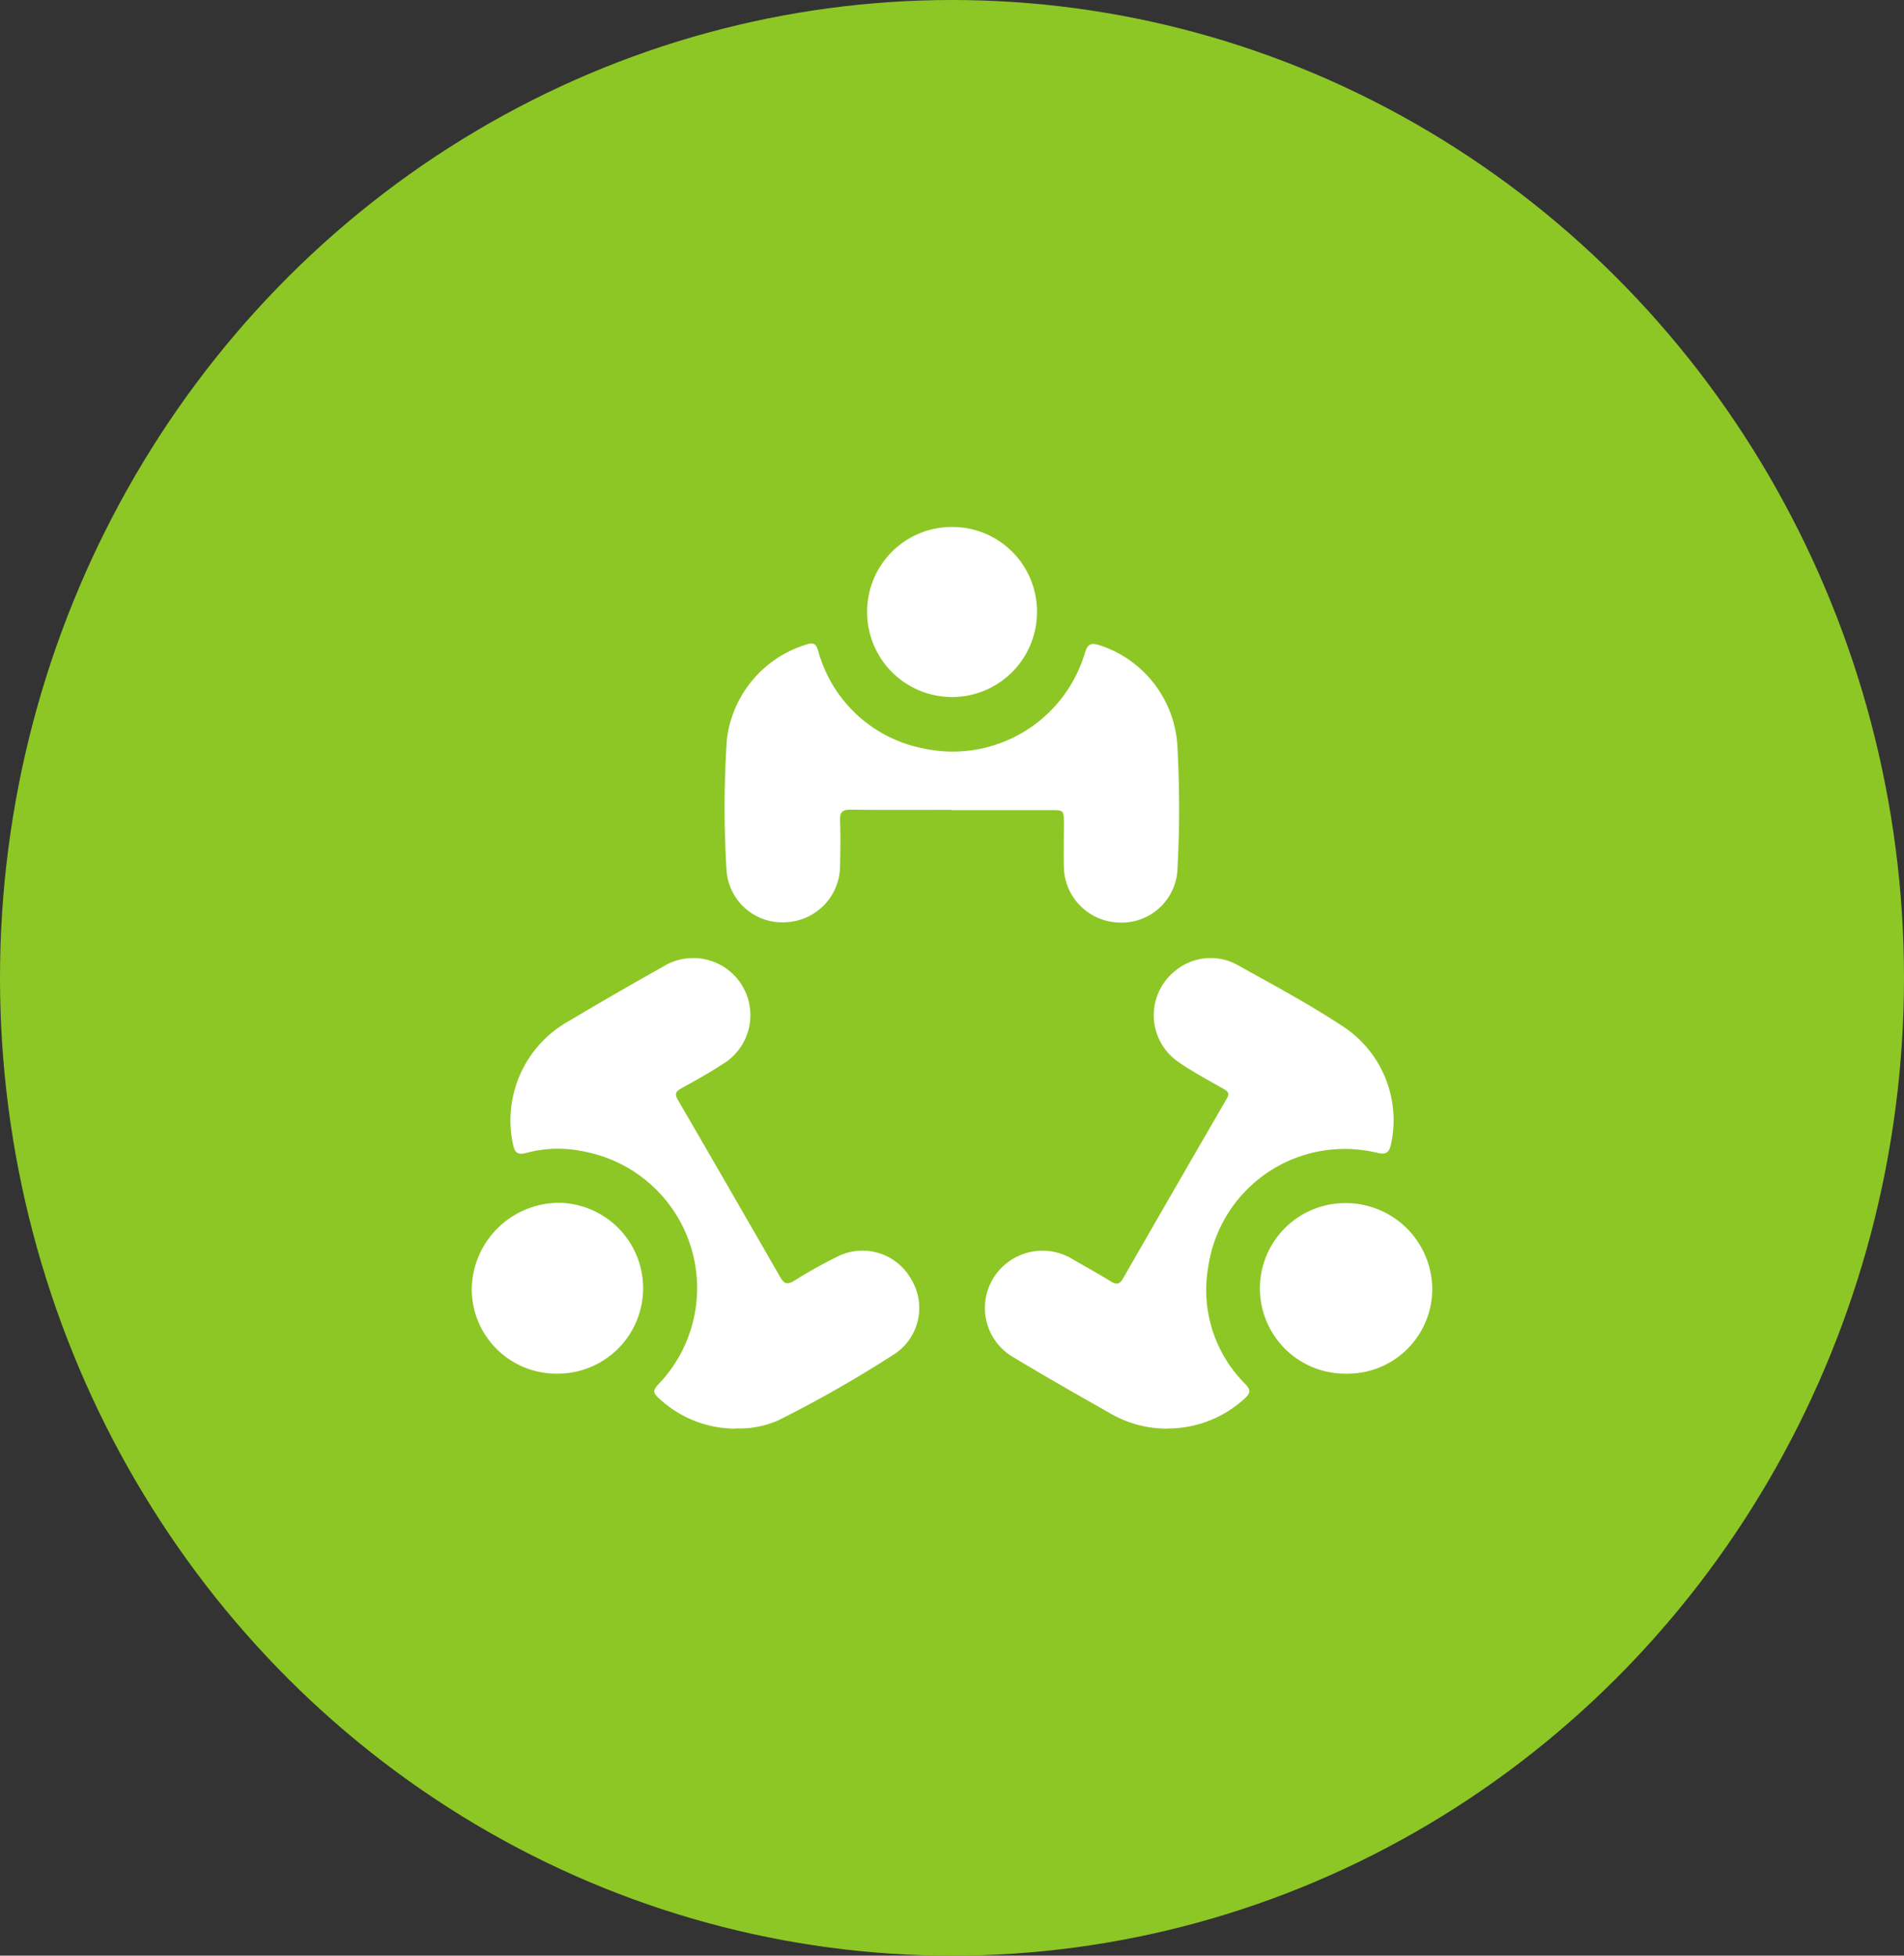
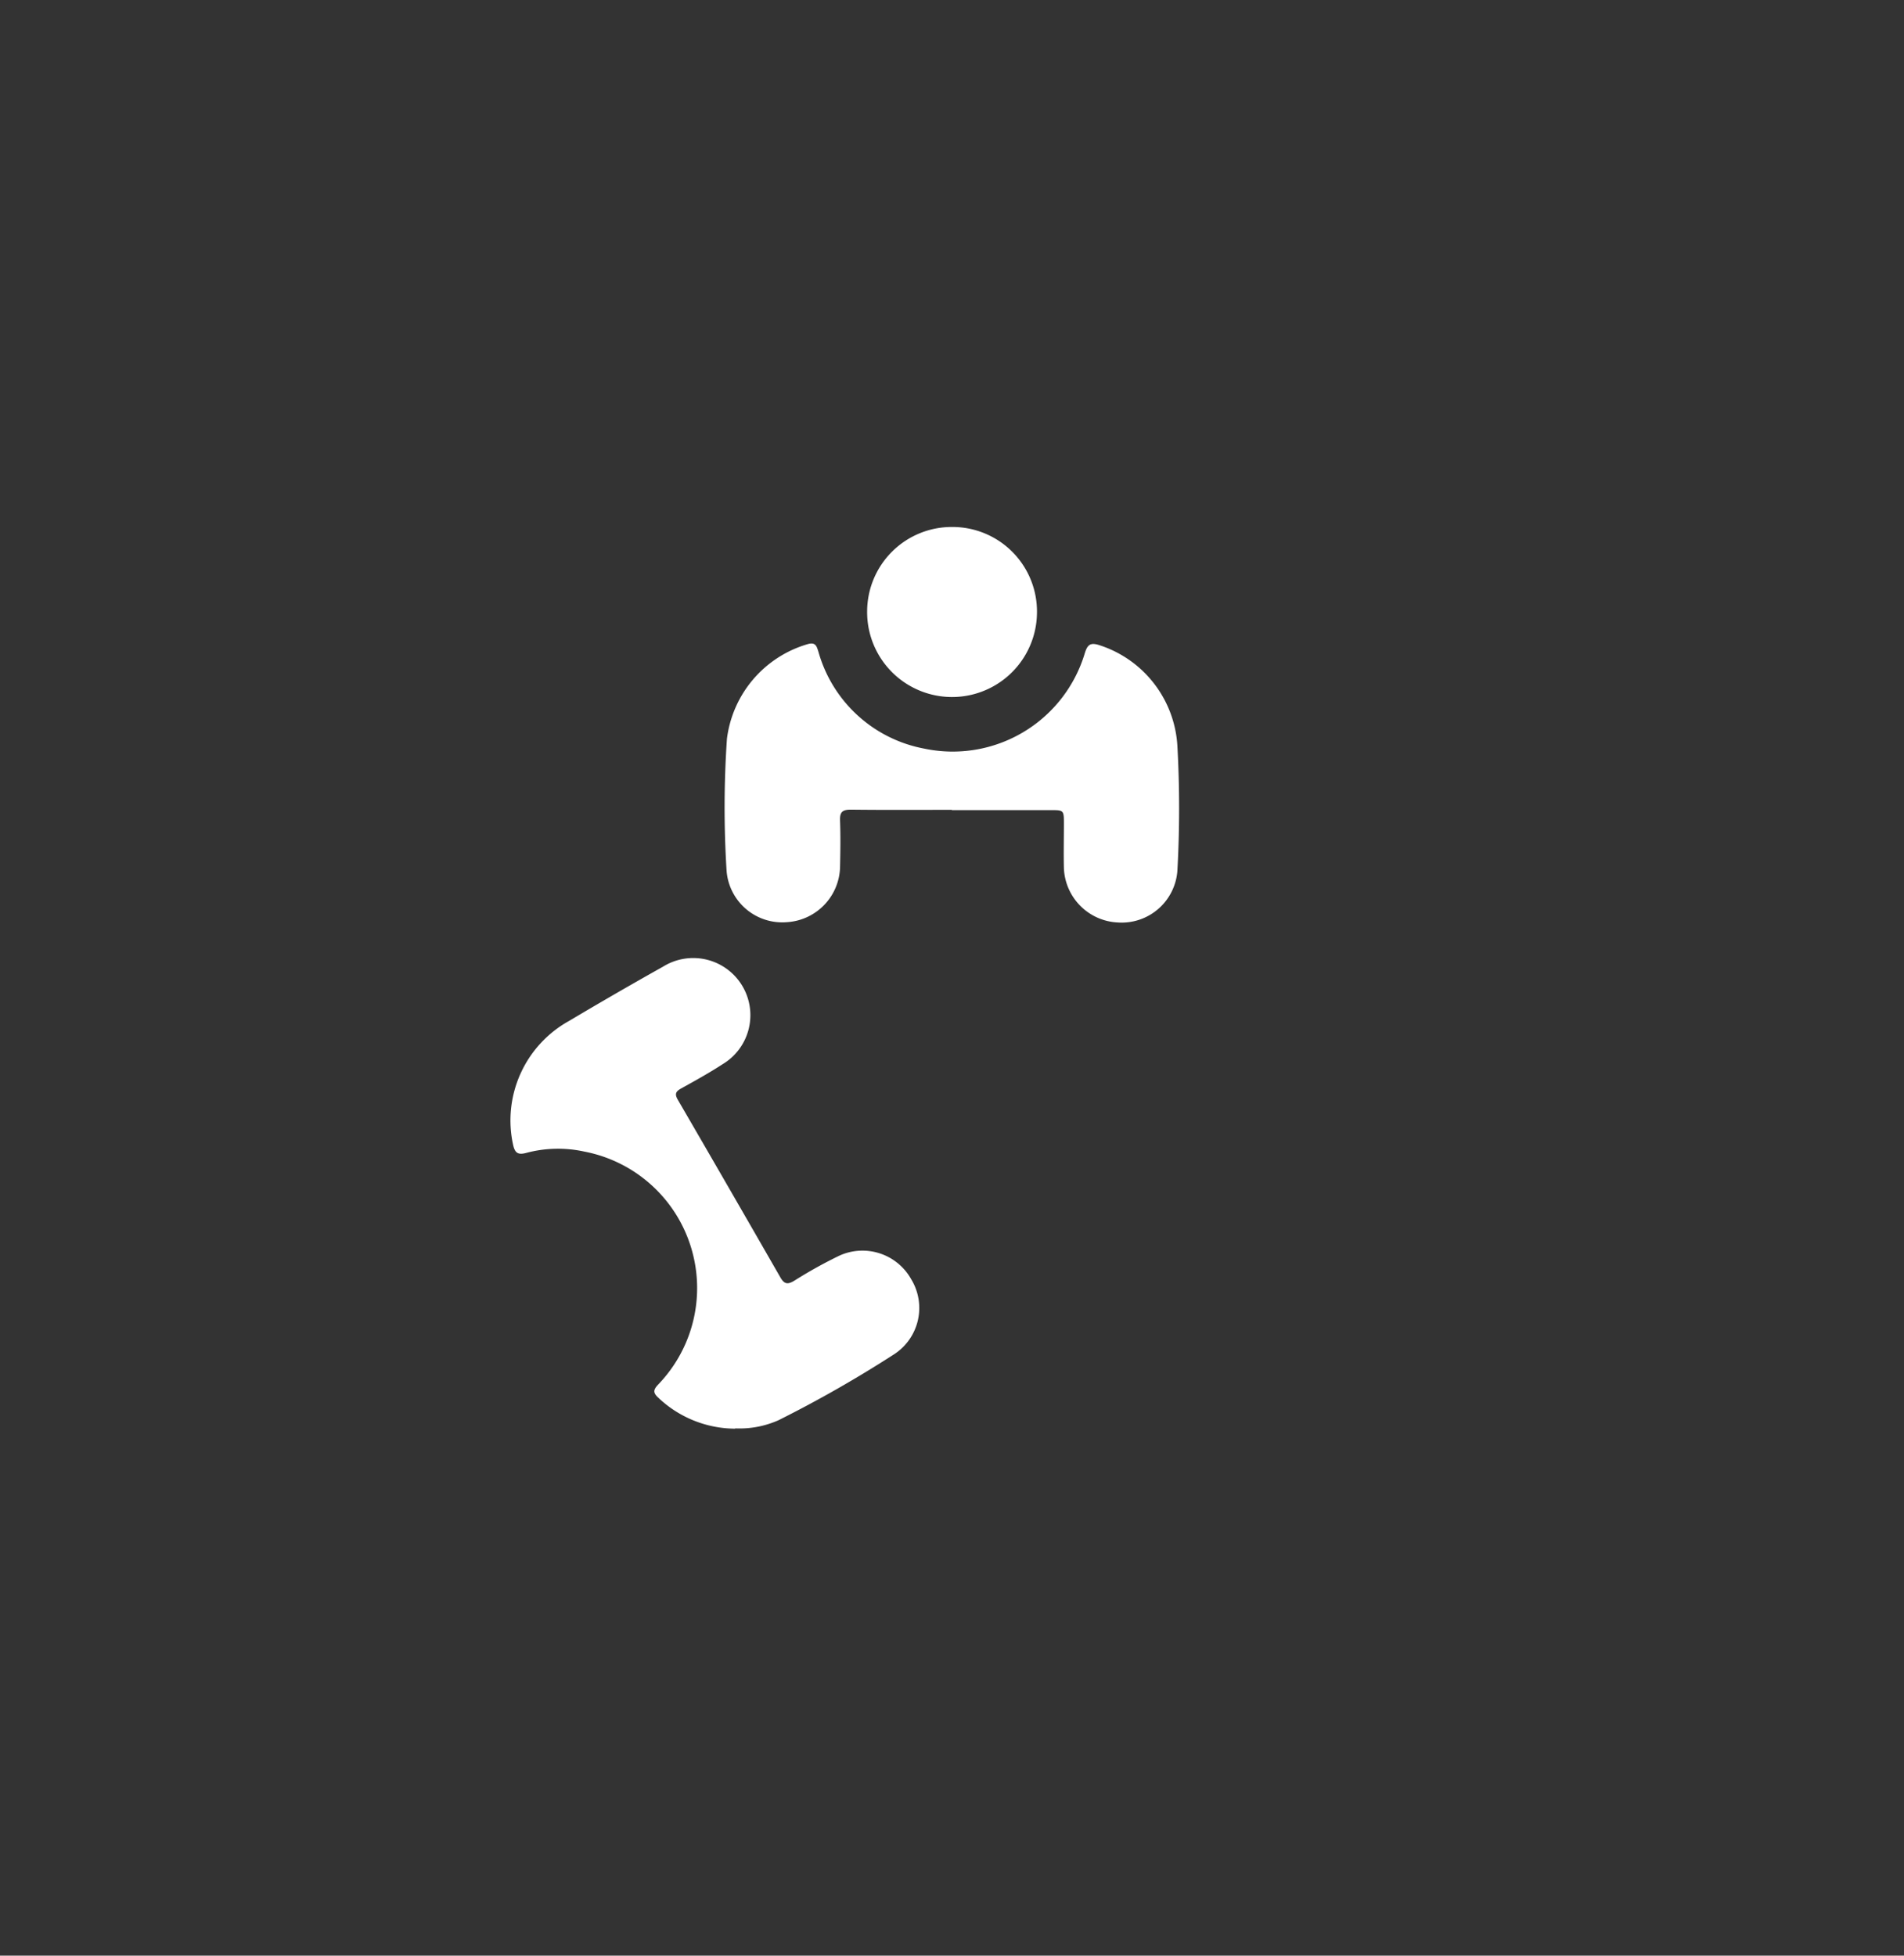
<svg xmlns="http://www.w3.org/2000/svg" width="74" height="76" viewBox="0 0 74 76">
  <rect x="0" y="0" width="74" height="76" fill="#333333" stroke="none" />
  <defs>
    <clipPath id="clip-path">
      <rect id="Rectangle_23131" data-name="Rectangle 23131" width="37.331" height="35.041" fill="#fff" />
    </clipPath>
  </defs>
  <g id="Group_112359" data-name="Group 112359" transform="translate(-281.5 -6141.001)">
    <g id="Group_112344" data-name="Group 112344" transform="translate(281.5 6141.49)">
-       <ellipse id="Ellipse_1574" data-name="Ellipse 1574" cx="37" cy="38" rx="37" ry="38" transform="translate(0 -0.489)" fill="#8dc725" />
-     </g>
+       </g>
    <g id="Group_112358" data-name="Group 112358" transform="translate(299.834 6161.48)">
      <g id="Group_112357" data-name="Group 112357" clip-path="url(#clip-path)">
        <path id="Path_92849" data-name="Path 92849" d="M76.224,37.479c-1.311,0-2.621.009-3.931-.007-.32,0-.425.094-.414.414.022.606.014,1.213,0,1.82a2.2,2.2,0,0,1-2.072,2.139,2.169,2.169,0,0,1-2.338-2,39.214,39.214,0,0,1,.014-5.126,4.4,4.4,0,0,1,3.149-3.682c.3-.081.337.085.407.3A5.281,5.281,0,0,0,75.15,35.1a5.359,5.359,0,0,0,6.241-3.706c.107-.347.225-.426.579-.31a4.381,4.381,0,0,1,3.019,3.9,43.821,43.821,0,0,1,0,4.873,2.172,2.172,0,0,1-2.31,2,2.2,2.2,0,0,1-2.1-2.113c-.014-.57,0-1.14,0-1.711,0-.543,0-.543-.526-.543H76.224" transform="translate(-57.564 -26.487)" fill="#fff" />
-         <path id="Path_92850" data-name="Path 92850" d="M143.837,133.147a4.371,4.371,0,0,1-2.29-.619c-1.232-.7-2.469-1.4-3.684-2.134a2.213,2.213,0,0,1-.367-3.617,2.241,2.241,0,0,1,2.678-.187c.486.275.972.549,1.448.84.208.127.33.121.462-.108q2.01-3.5,4.039-7c.108-.186.063-.269-.108-.367-.6-.344-1.215-.667-1.78-1.062a2.2,2.2,0,0,1-.171-3.491,2.156,2.156,0,0,1,2.483-.268c1.419.791,2.856,1.557,4.208,2.461a4.365,4.365,0,0,1,1.748,4.511c-.073.314-.185.4-.523.326a5.361,5.361,0,0,0-6.577,4.422,5.154,5.154,0,0,0,1.431,4.552c.23.239.215.364-.02.574a4.4,4.4,0,0,1-2.977,1.162" transform="translate(-116.777 -98.108)" fill="#fff" />
        <path id="Path_92851" data-name="Path 92851" d="M18.987,133.22A4.363,4.363,0,0,1,16,132.02c-.192-.177-.219-.287-.023-.5a5.4,5.4,0,0,0-2.852-9.067,4.785,4.785,0,0,0-2.27.053c-.316.084-.431-.006-.5-.307a4.42,4.42,0,0,1,2.178-4.827q1.814-1.079,3.655-2.111a2.221,2.221,0,1,1,2.3,3.8c-.518.337-1.061.637-1.6.936-.211.117-.266.212-.132.443q2,3.444,3.984,6.9c.153.267.284.286.539.132a17.783,17.783,0,0,1,1.747-.972,2.168,2.168,0,0,1,2.8.914,2.145,2.145,0,0,1-.642,2.9,47.264,47.264,0,0,1-4.516,2.578,3.728,3.728,0,0,1-1.681.317" transform="translate(-8.745 -98.179)" fill="#fff" />
-         <path id="Path_92852" data-name="Path 92852" d="M0,183.433a3.4,3.4,0,0,1,3.453-3.384,3.32,3.32,0,0,1-.139,6.638A3.289,3.289,0,0,1,0,183.433" transform="translate(0 -153.784)" fill="#fff" />
-         <path id="Path_92853" data-name="Path 92853" d="M216.847,183.493a3.289,3.289,0,0,1-3.318,3.249,3.314,3.314,0,0,1-.13-6.627,3.362,3.362,0,0,1,3.448,3.378" transform="translate(-179.516 -153.839)" fill="#fff" />
        <path id="Path_92854" data-name="Path 92854" d="M108.63,0a3.285,3.285,0,0,1,3.287,3.358,3.3,3.3,0,1,1-6.6-.1A3.289,3.289,0,0,1,108.63,0" transform="translate(-89.949 0)" fill="#fff" />
      </g>
    </g>
  </g>
</svg>